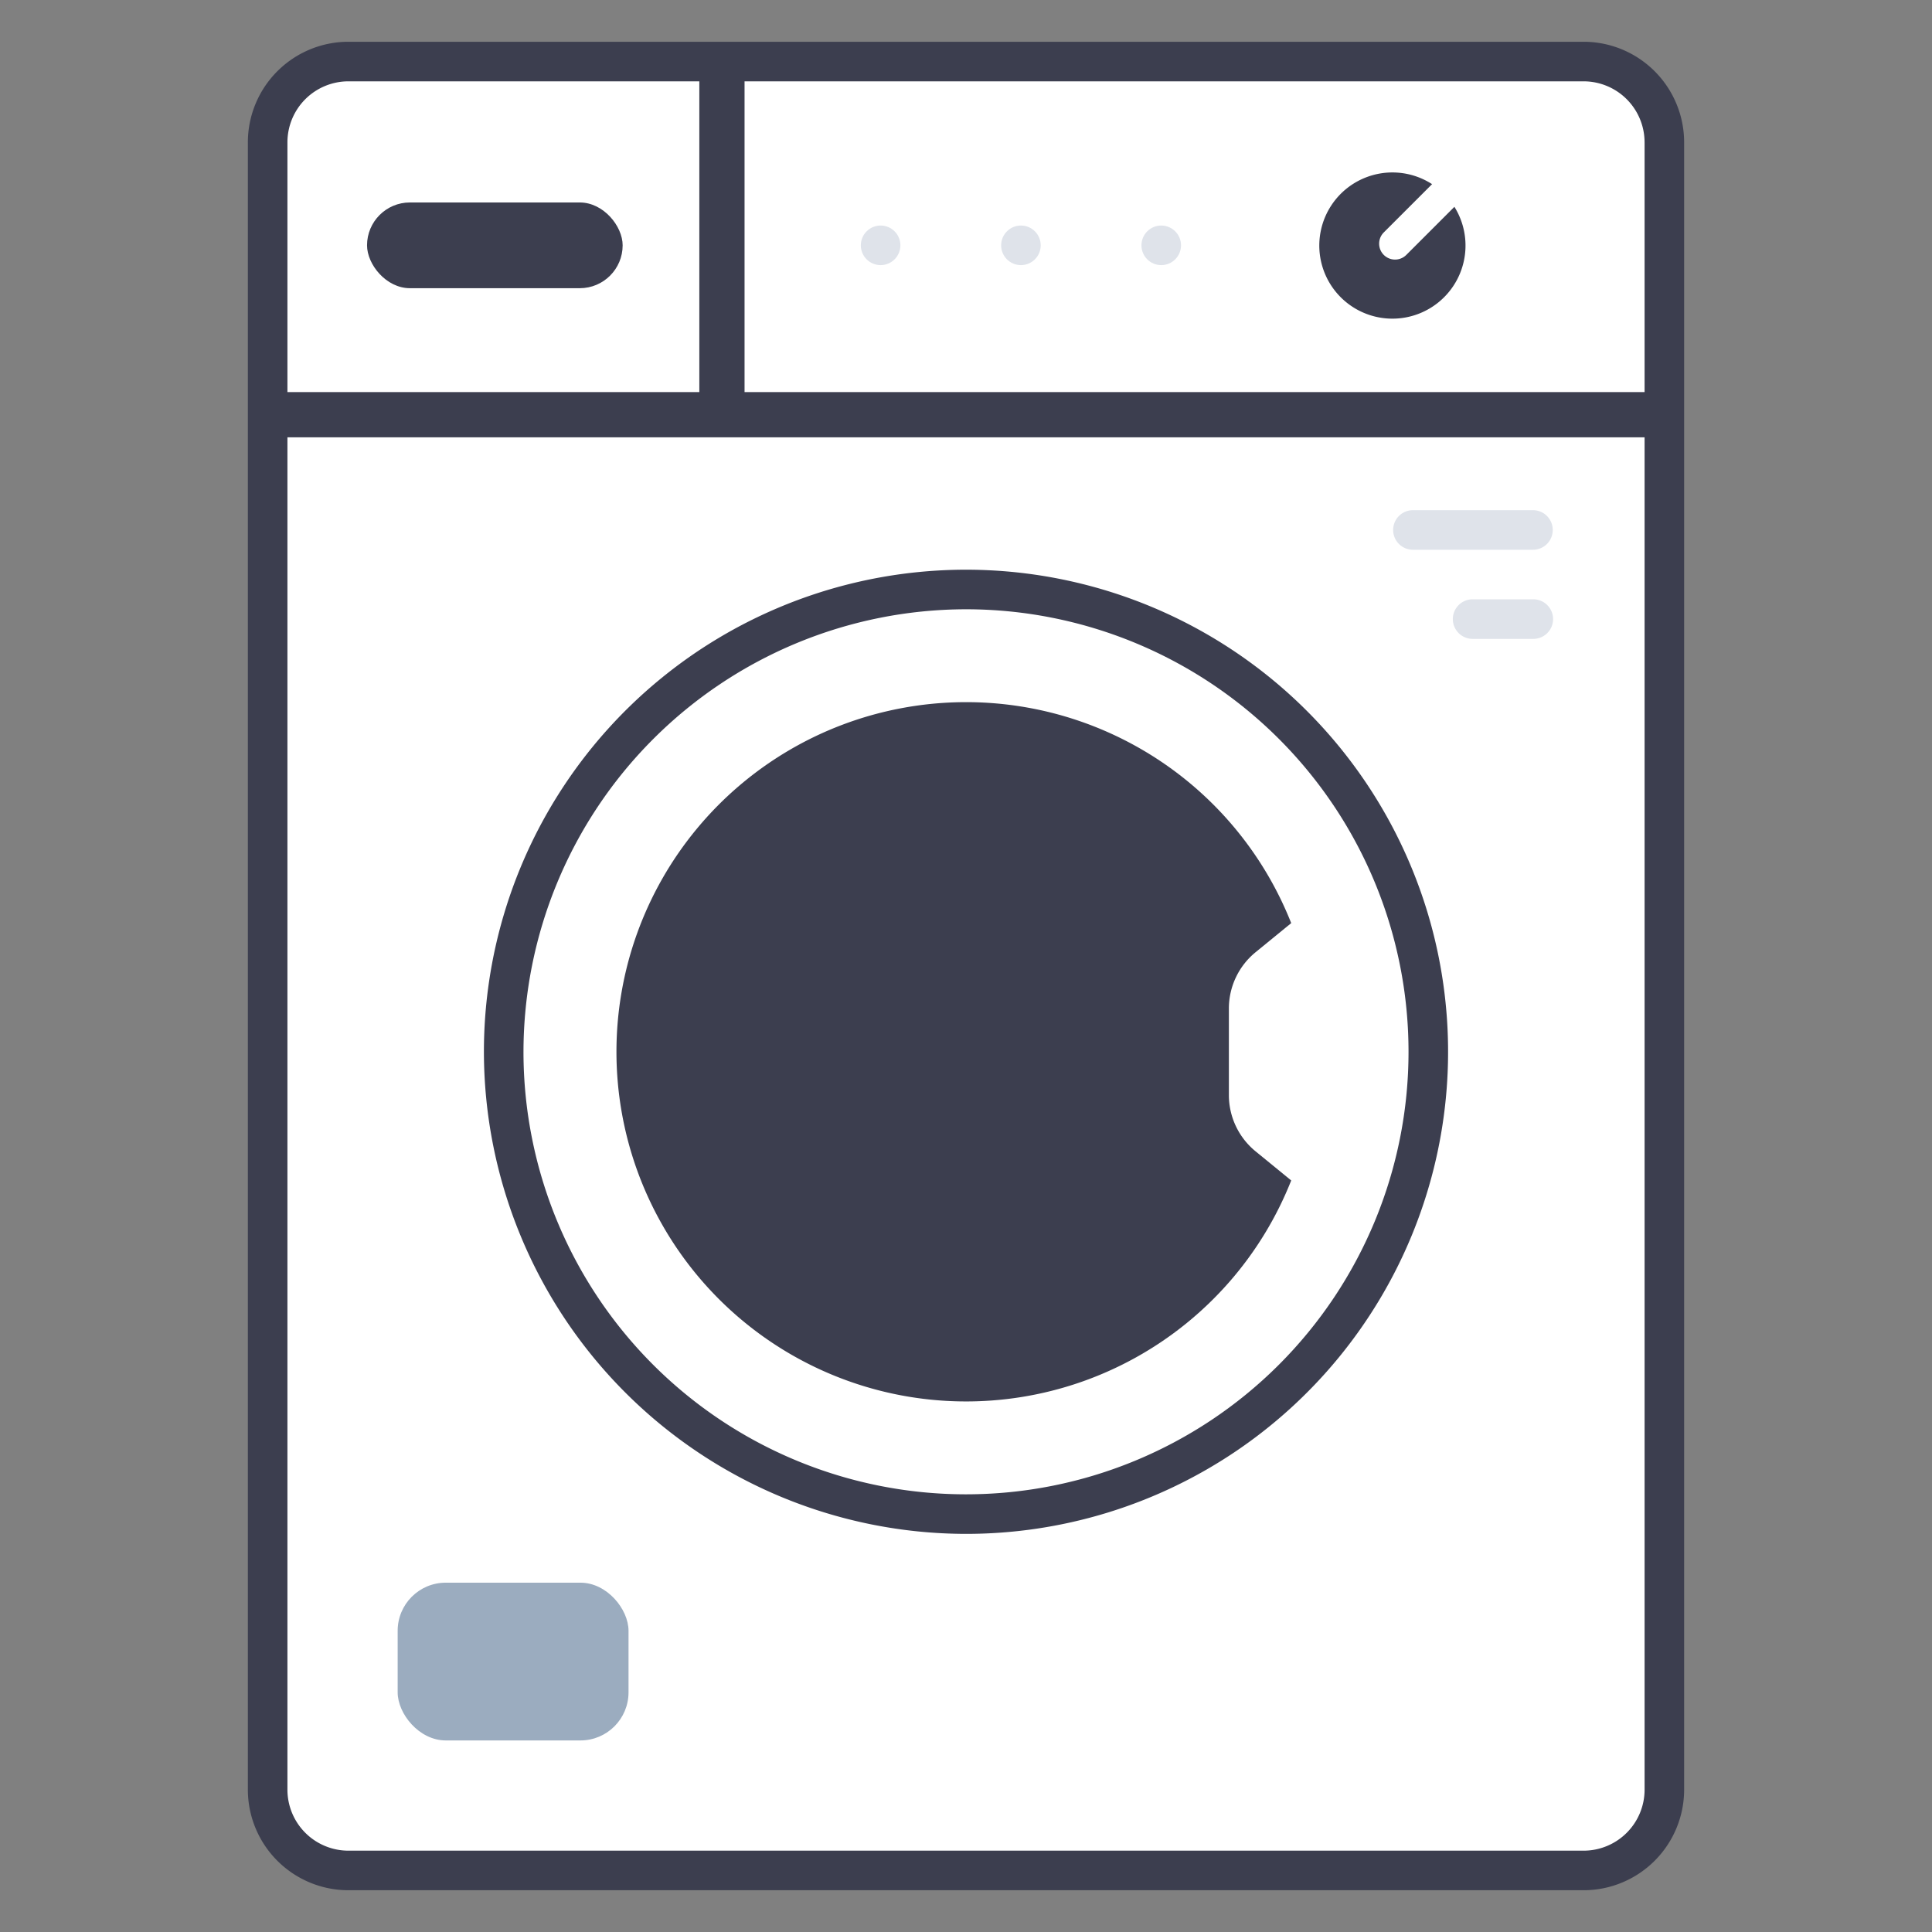
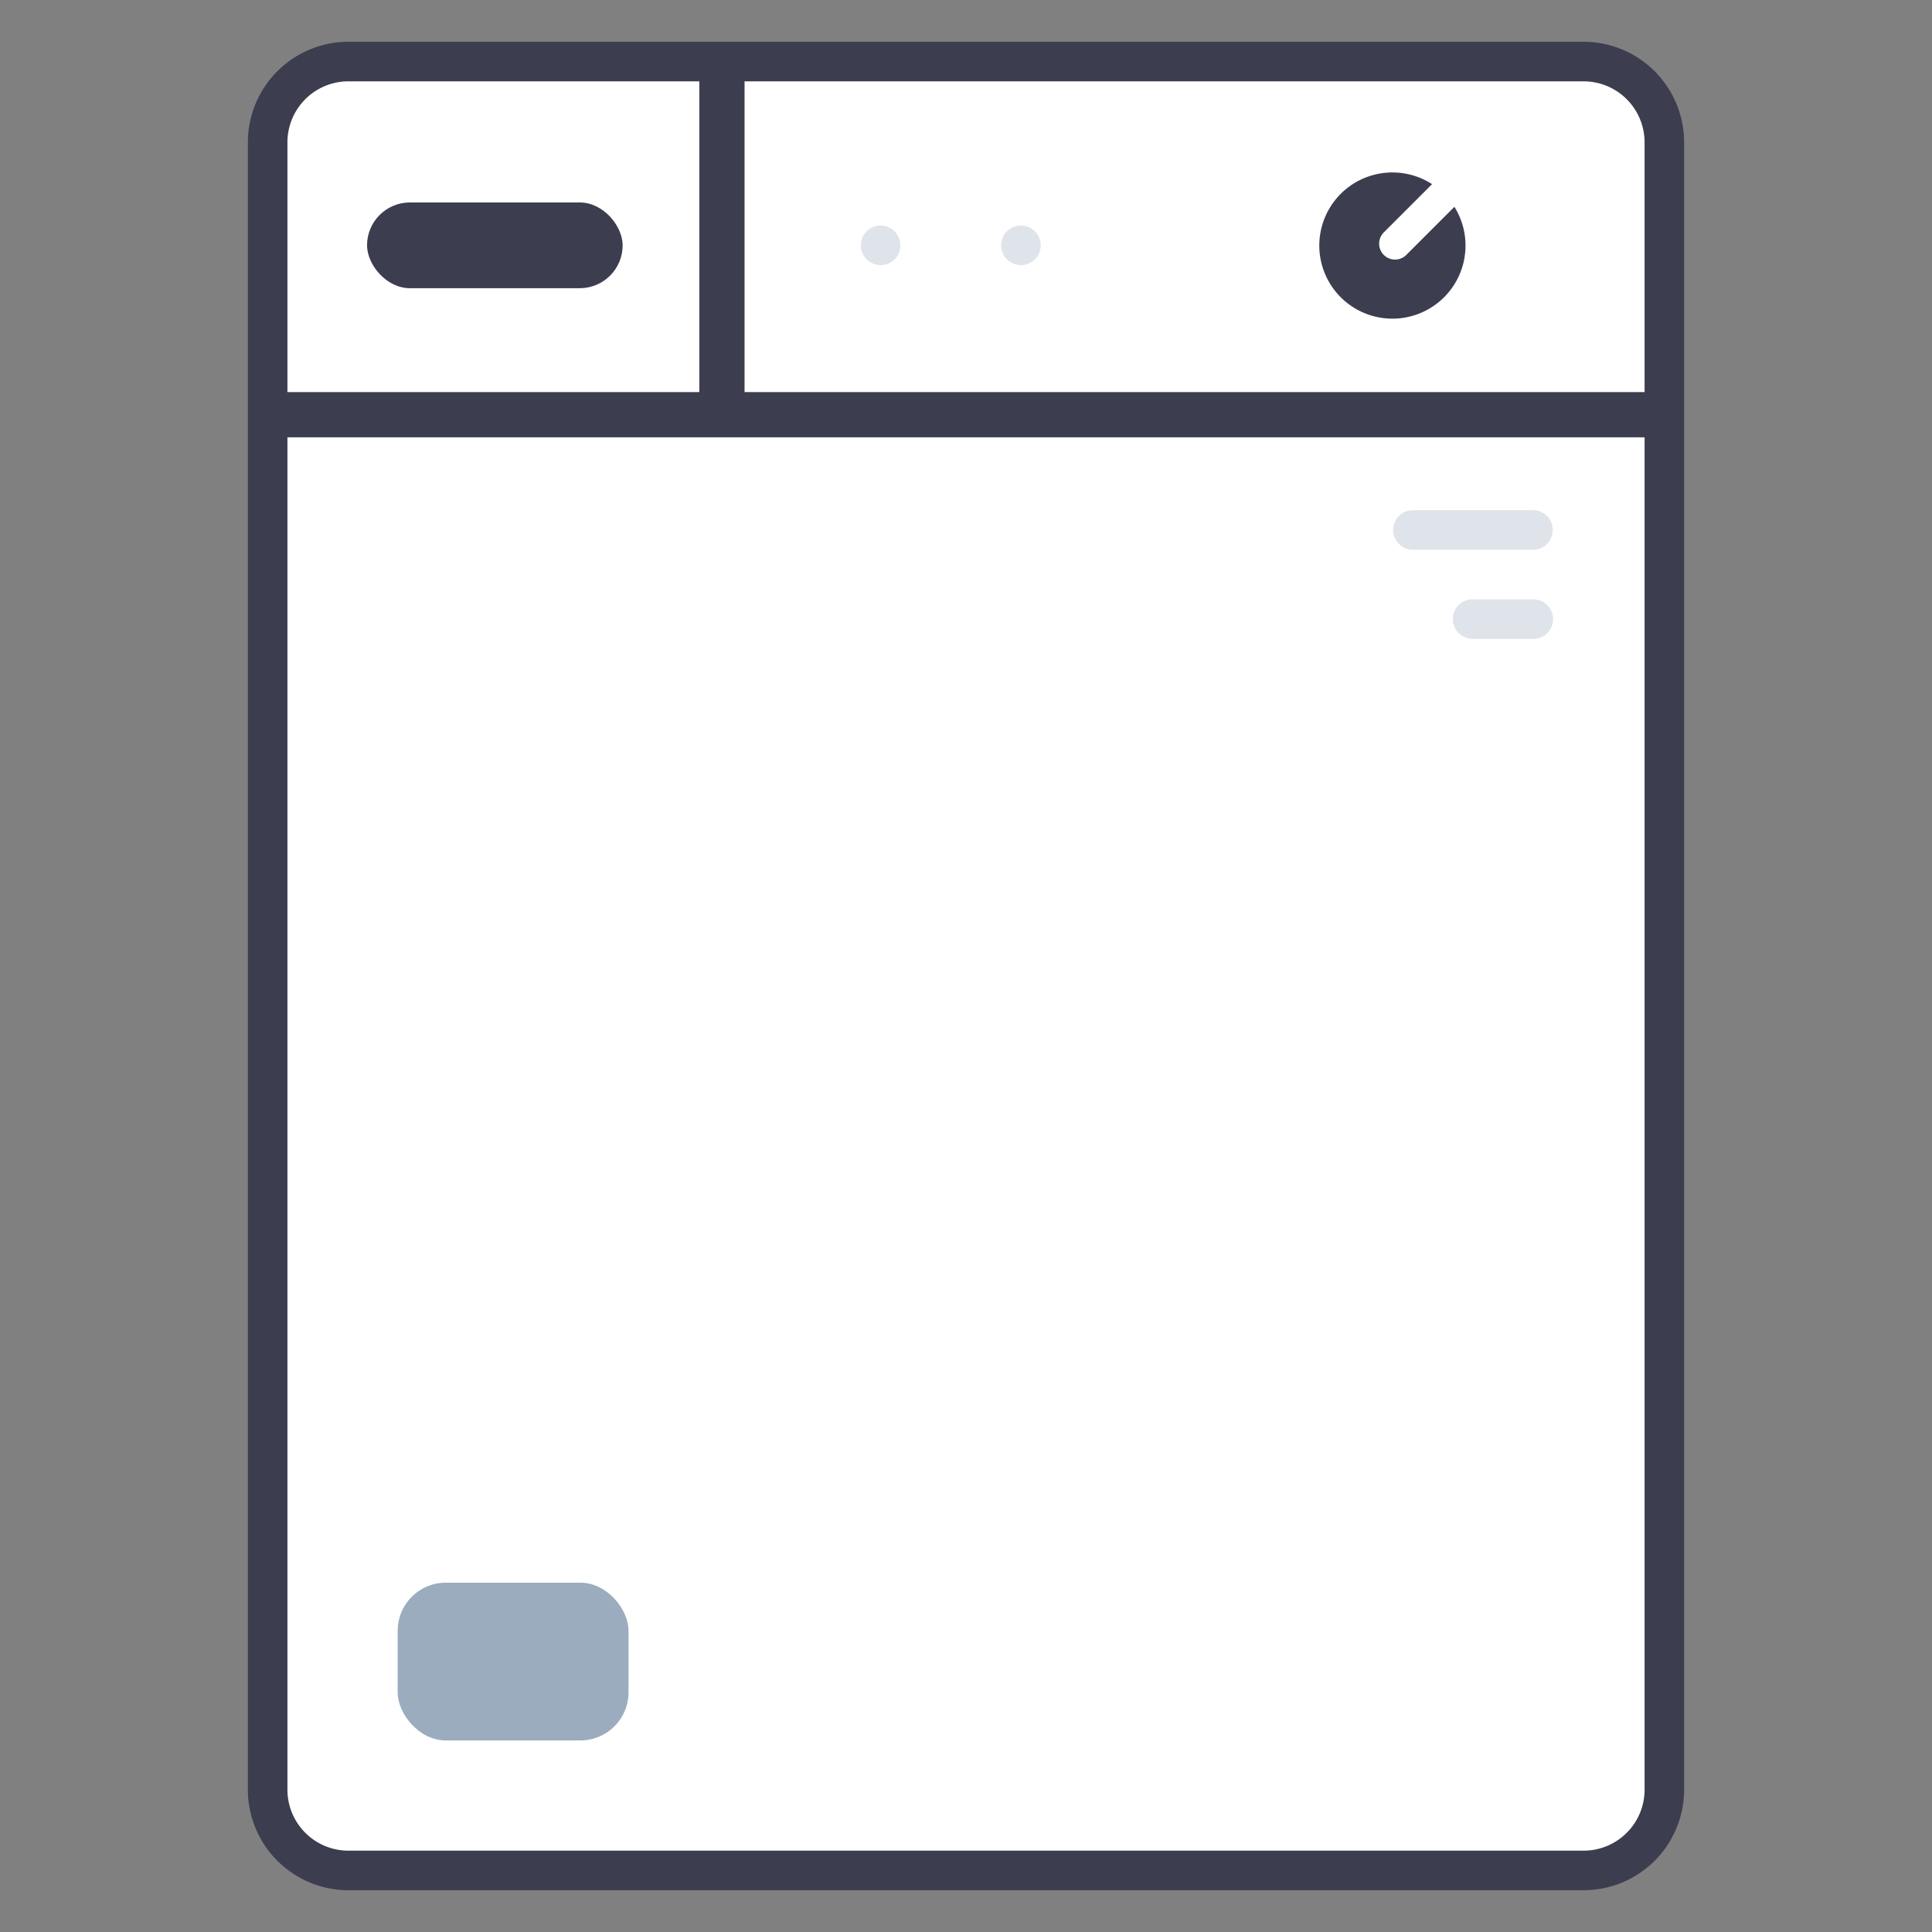
<svg xmlns="http://www.w3.org/2000/svg" viewBox="0 0 340 340">
  <rect x="0" y="0" width="340" height="340" fill="#808080" stroke="none" />
  <rect width="245.798" height="318.338" x="47.101" y="10.831" fill="#fff" rx="14.209" />
  <rect width="44.983" height="15.089" x="64.593" y="35.63" fill="#3c3e4f" rx="7.545" />
  <circle cx="170" cy="185.098" r="81.357" fill="#fff" />
-   <path fill="#3c3e4f" d="M227.3 207.569a61.532 61.532 0 1 1 0-44.941Z" />
  <path fill="#fff" d="m228.4 161.5-7.361 6.013a12.791 12.791 0 0 0-4.776 9.9v15.367a12.789 12.789 0 0 0 4.776 9.9l7.361 6.013a61.814 61.814 0 0 0 0-47.188Z" />
  <rect width="40.628" height="27.763" x="69.982" y="278.526" fill="#9bacbf" rx="8.464" />
  <path fill="#3c3e4f" d="M131.029 69.002V10.831h-7.959v58.171H47.102v7.958h245.796v-7.958H131.029z" />
  <circle cx="154.973" cy="43.174" r="3.482" fill="#dfe3ea" />
  <circle cx="179.666" cy="43.174" r="3.482" fill="#dfe3ea" />
-   <circle cx="204.358" cy="43.174" r="3.482" fill="#dfe3ea" />
  <path fill="#3c3e4f" d="M247.486 44.861a2.8 2.8 0 0 1-3.96-3.96l8.495-8.494a12.865 12.865 0 1 0 3.93 3.99Z" />
  <path fill="#dfe3ea" d="M269.776 96.748h-21.123a3.482 3.482 0 1 1 0-6.964h21.123a3.482 3.482 0 0 1 0 6.964zm0 15.684h-10.561a3.482 3.482 0 1 1 0-6.963h10.561a3.482 3.482 0 1 1 0 6.963z" />
  <path fill="#3c3e4f" d="M43.62 25.04v289.92a17.711 17.711 0 0 0 17.691 17.691h217.378a17.711 17.711 0 0 0 17.691-17.691V25.04a17.711 17.711 0 0 0-17.691-17.691H61.311A17.711 17.711 0 0 0 43.62 25.04Zm245.8 0v289.92a10.739 10.739 0 0 1-10.728 10.727H61.311a10.739 10.739 0 0 1-10.728-10.727V25.04a10.739 10.739 0 0 1 10.728-10.727h217.378a10.739 10.739 0 0 1 10.728 10.727Z" />
-   <path fill="#3c3e4f" d="M170 269.937A84.839 84.839 0 1 0 85.161 185.1 84.936 84.936 0 0 0 170 269.937Zm0-162.714A77.876 77.876 0 1 1 92.124 185.1 77.964 77.964 0 0 1 170 107.223Z" />
</svg>